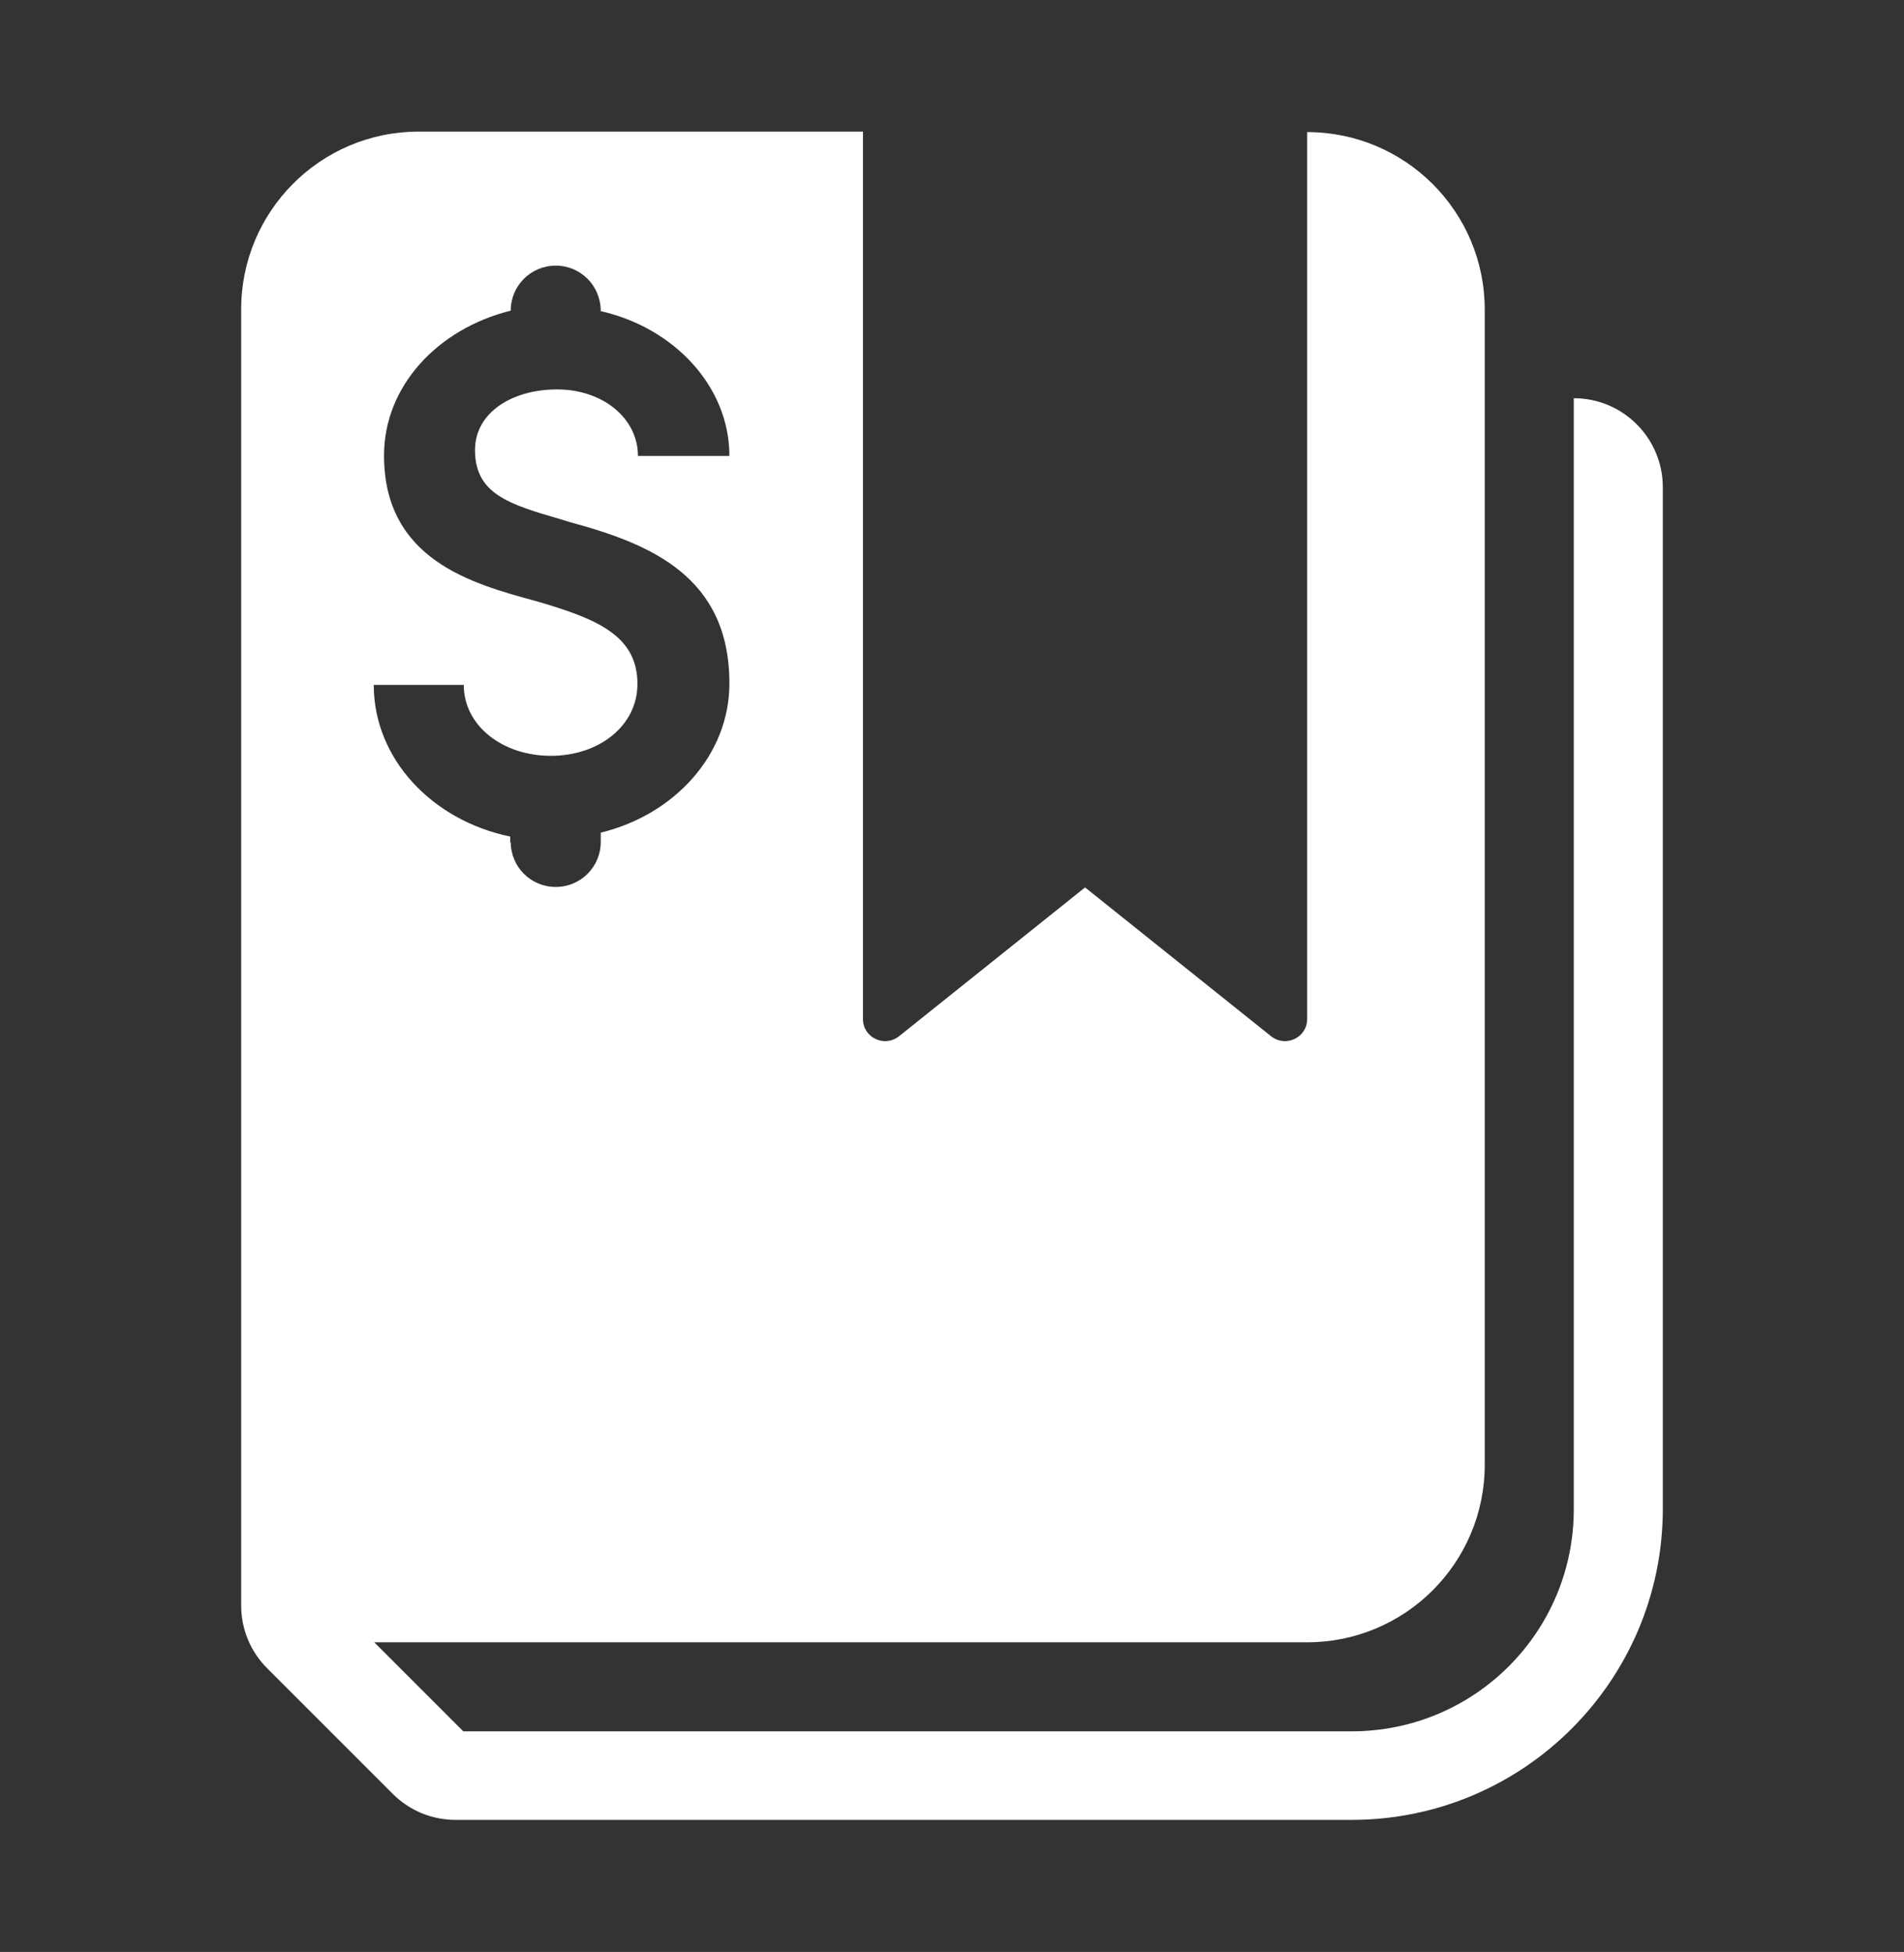
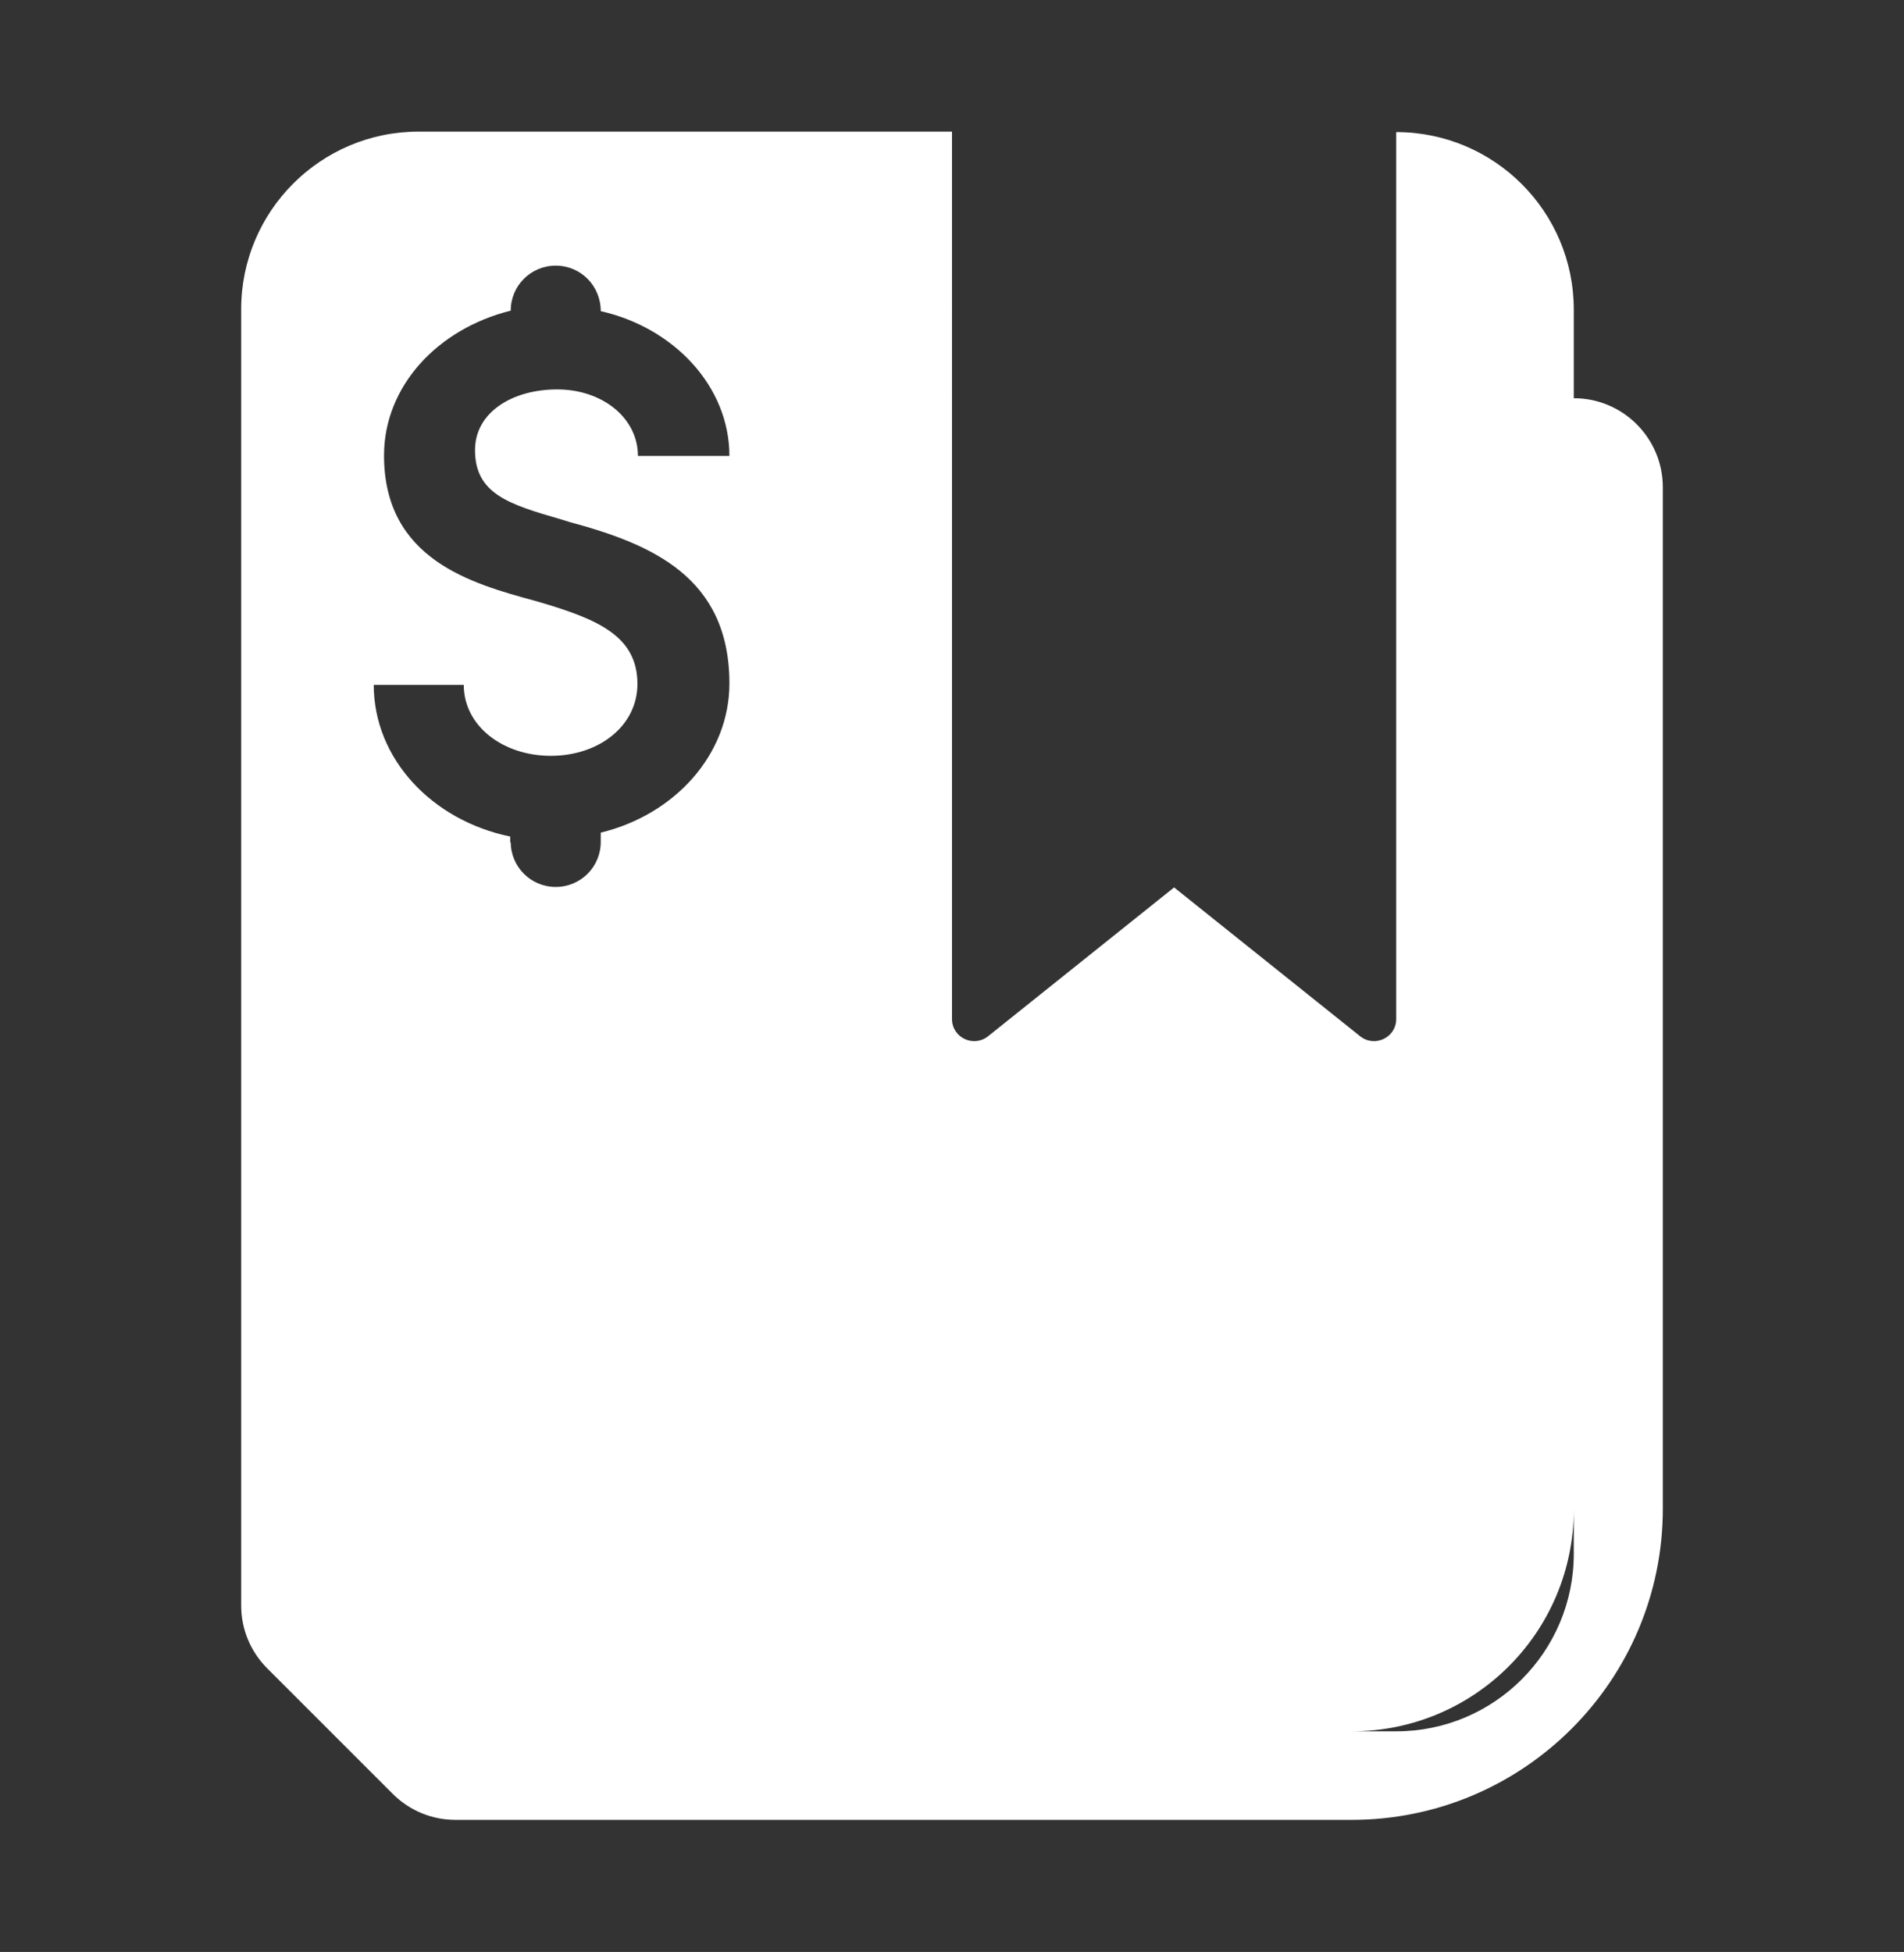
<svg xmlns="http://www.w3.org/2000/svg" id="Capa_1" data-name="Capa 1" viewBox="0 0 38.92 39.9">
  <rect x="0" y="0" width="38.92" height="39.9" fill="#333333" stroke="none" />
  <defs>
    <style>
      .cls-1 {
        fill: #fff;
        fill-rule: evenodd;
      }
    </style>
  </defs>
-   <path class="cls-1" d="M17.64,2.69h-9.08c-2.01,0-3.63,1.63-3.63,3.63v26.5c0,.48.19.94.53,1.28l2.57,2.57c.34.34.8.53,1.28.53h18.32c3.51,0,6.36-2.85,6.36-6.36V9.96c0-1-.81-1.82-1.82-1.82v22.71c0,2.51-2.03,4.54-4.54,4.54H9.47l-1.82-1.82h19.07c2.01,0,3.63-1.63,3.63-3.63V6.33c0-2.01-1.63-3.63-3.63-3.63v18.13c0,.38-.44.59-.74.35l-3.8-3.04-3.8,3.04c-.3.24-.74.03-.74-.35V2.69ZM10.44,17.21c0,.51.41.92.92.92s.92-.41.92-.92v-.19c1.52-.37,2.63-1.6,2.63-3.05,0-2.18-1.6-2.85-3.27-3.3l-.16-.05c-1.07-.31-1.77-.52-1.77-1.42,0-.77.76-1.24,1.68-1.24s1.65.58,1.65,1.36h1.87c0-1.42-1.13-2.62-2.63-2.96h0c0-.52-.41-.93-.92-.93s-.92.41-.92.92h0c-1.49.37-2.59,1.54-2.59,2.96,0,2.13,1.8,2.62,3.08,2.97l.14.04c1.14.34,1.96.68,1.96,1.66,0,.86-.79,1.47-1.77,1.47s-1.78-.61-1.78-1.45h-1.84c0,1.51,1.19,2.77,2.79,3.1v.13Z" />
+   <path class="cls-1" d="M17.64,2.69h-9.08c-2.01,0-3.63,1.63-3.63,3.63v26.5c0,.48.19.94.53,1.28l2.57,2.57c.34.34.8.53,1.28.53h18.32c3.51,0,6.36-2.85,6.36-6.36V9.96c0-1-.81-1.82-1.82-1.82v22.71c0,2.51-2.03,4.54-4.54,4.54H9.47h19.07c2.01,0,3.63-1.63,3.63-3.63V6.33c0-2.01-1.63-3.63-3.63-3.63v18.13c0,.38-.44.59-.74.35l-3.8-3.04-3.8,3.04c-.3.24-.74.03-.74-.35V2.69ZM10.44,17.21c0,.51.41.92.92.92s.92-.41.92-.92v-.19c1.52-.37,2.63-1.6,2.63-3.05,0-2.18-1.6-2.85-3.27-3.3l-.16-.05c-1.07-.31-1.77-.52-1.77-1.42,0-.77.76-1.24,1.68-1.24s1.65.58,1.65,1.36h1.87c0-1.42-1.13-2.62-2.63-2.96h0c0-.52-.41-.93-.92-.93s-.92.41-.92.92h0c-1.49.37-2.59,1.54-2.59,2.96,0,2.13,1.8,2.62,3.08,2.97l.14.04c1.14.34,1.96.68,1.96,1.66,0,.86-.79,1.47-1.77,1.47s-1.78-.61-1.78-1.45h-1.84c0,1.51,1.19,2.77,2.79,3.1v.13Z" />
</svg>